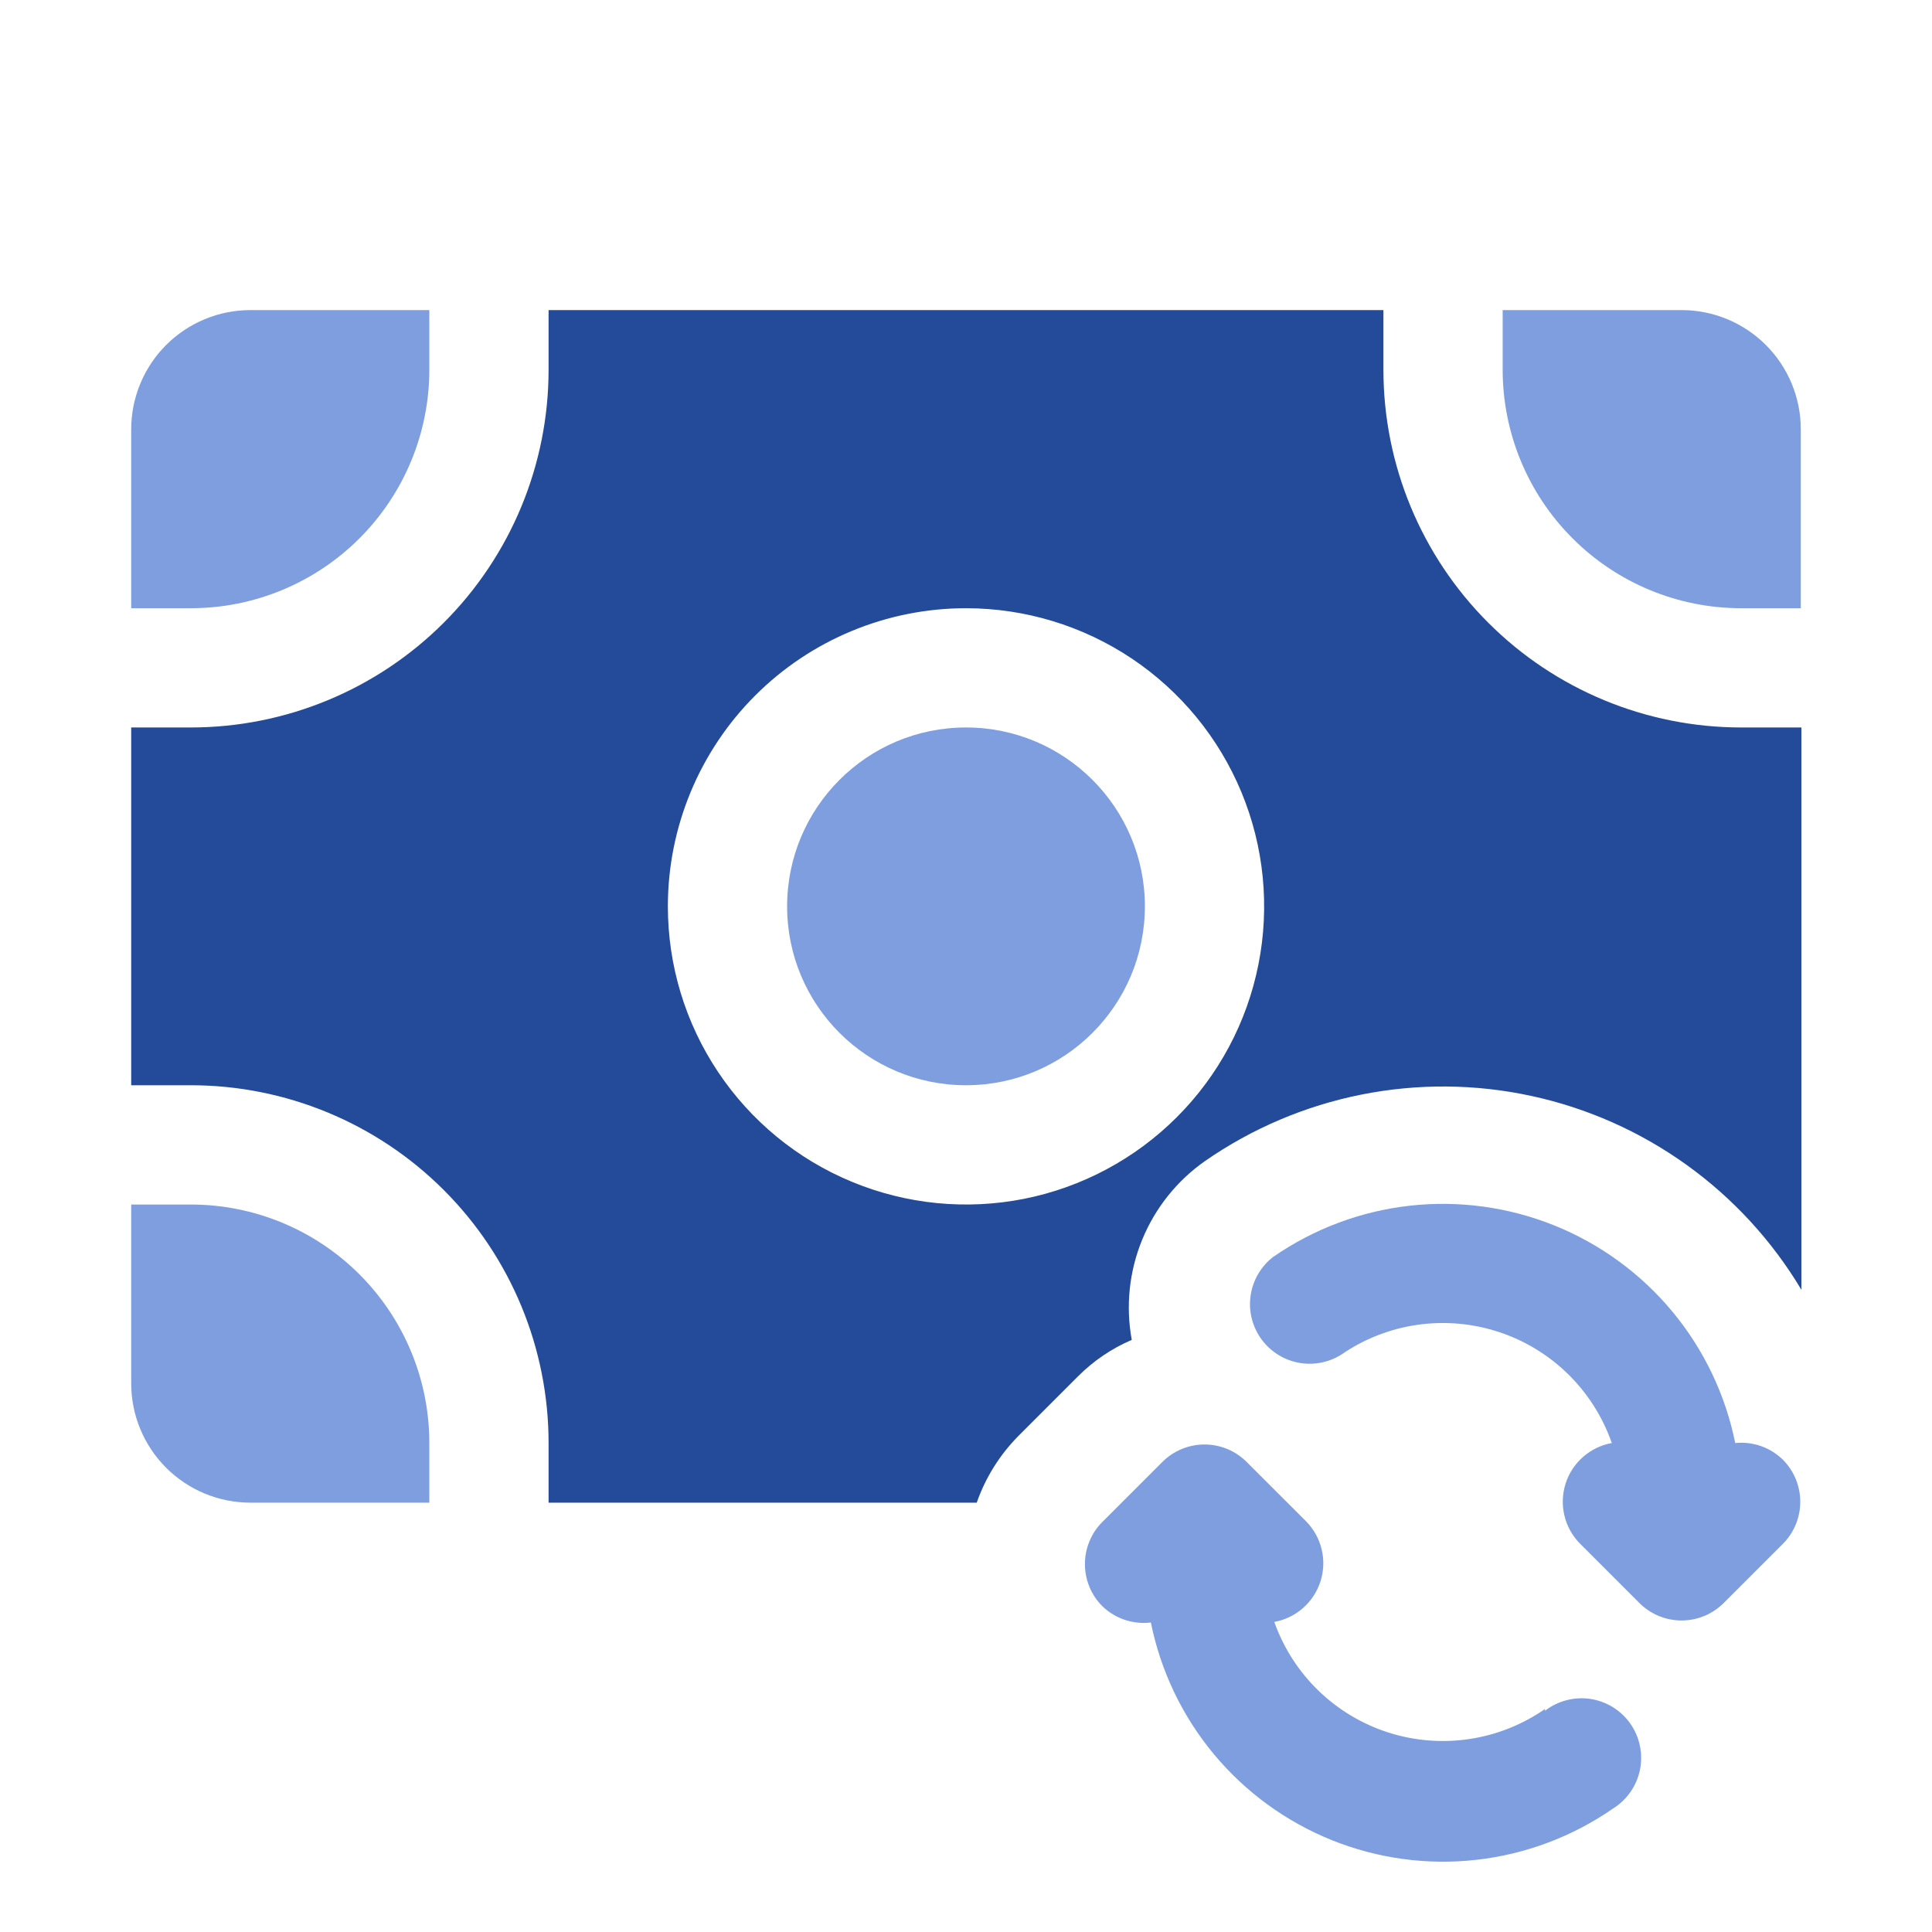
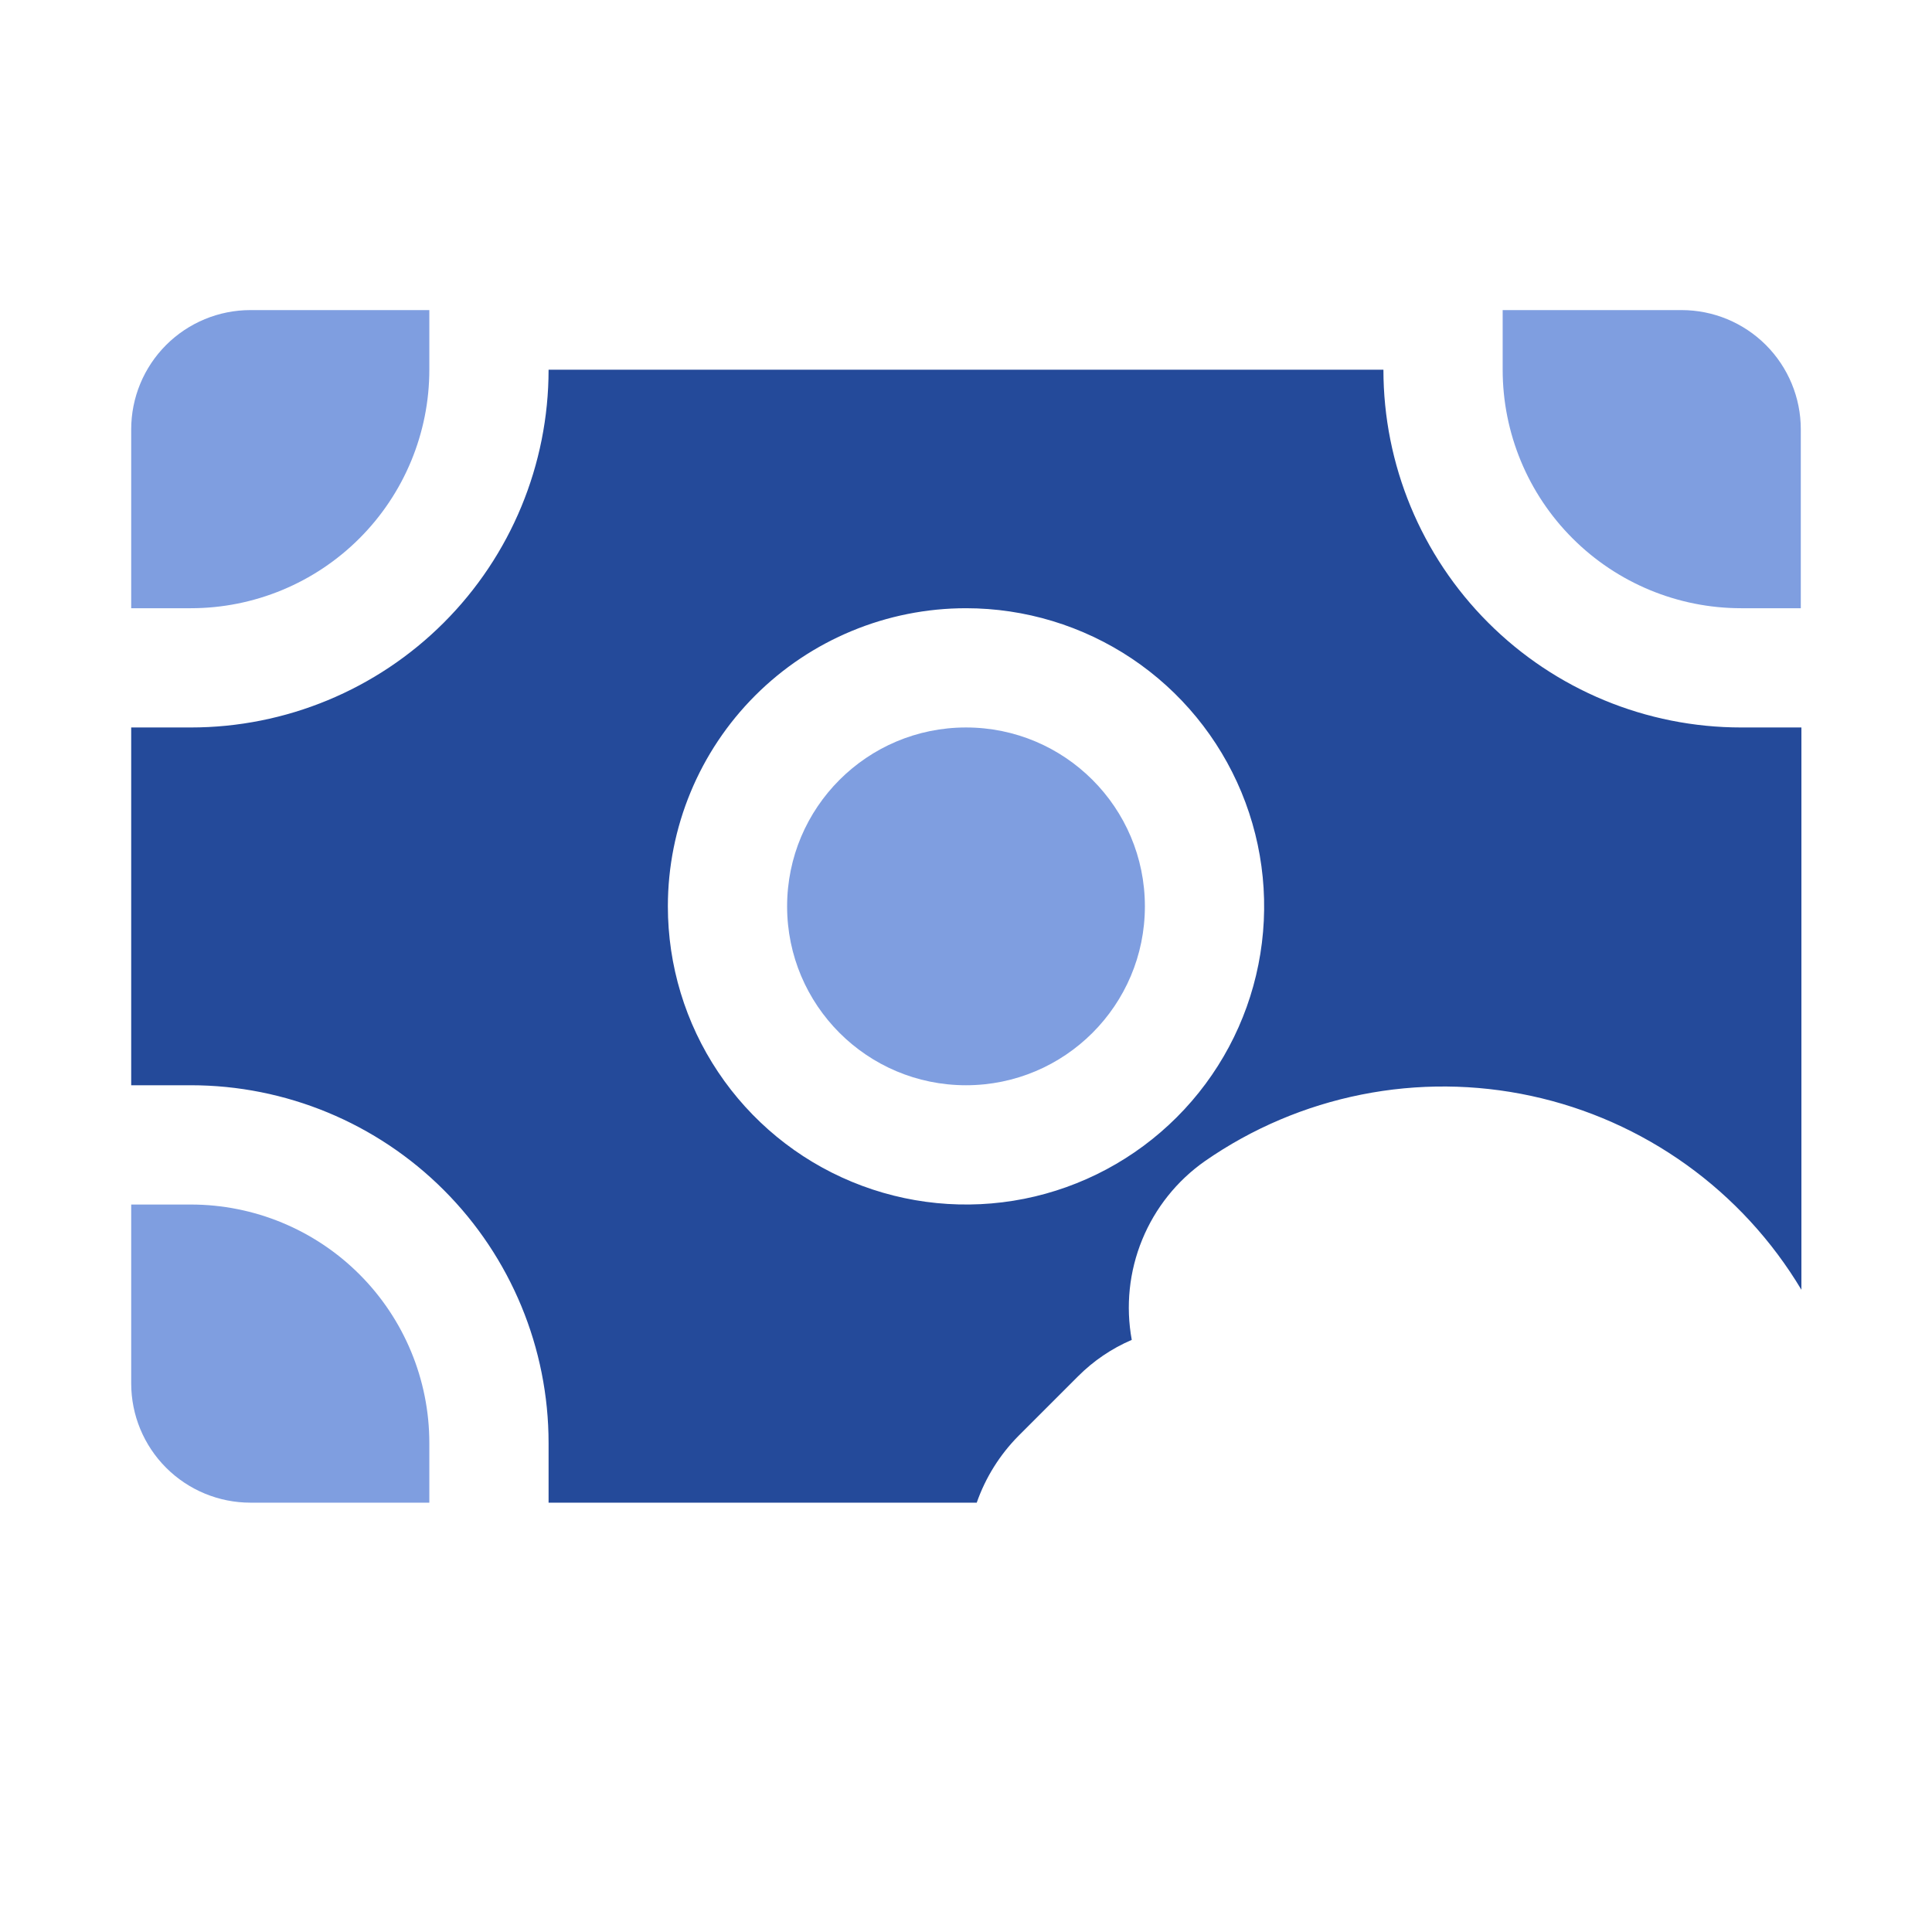
<svg xmlns="http://www.w3.org/2000/svg" width="54" height="54" viewBox="0 0 54 54" fill="none">
  <path d="M5.333 17C7.101 17 8.797 16.298 10.047 15.047C11.298 13.797 12 12.101 12 10.333V8.667H7C6.116 8.667 5.268 9.018 4.643 9.643C4.018 10.268 3.667 11.116 3.667 12V17H5.333ZM12 40.333C12 38.565 11.298 36.87 10.047 35.619C8.797 34.369 7.101 33.667 5.333 33.667H3.667V38.667C3.667 39.551 4.018 40.399 4.643 41.024C5.268 41.649 6.116 42 7 42H12V40.333ZM42 10.333C42 12.101 42.702 13.797 43.953 15.047C45.203 16.298 46.898 17 48.667 17H50.333V12C50.333 11.116 49.982 10.268 49.357 9.643C48.732 9.018 47.884 8.667 47 8.667H42V10.333Z" fill="#7F9EE0" />
  <path d="M27 30.333C29.761 30.333 32 28.095 32 25.333C32 22.572 29.761 20.333 27 20.333C24.238 20.333 22 22.572 22 25.333C22 28.095 24.238 30.333 27 30.333Z" fill="#7F9EE0" />
-   <path d="M49.85 40.817C49.675 40.641 49.463 40.506 49.23 40.422C48.996 40.339 48.747 40.308 48.5 40.333C48.227 38.98 47.622 37.716 46.739 36.654C45.857 35.593 44.724 34.767 43.443 34.251C42.163 33.736 40.774 33.547 39.402 33.7C38.03 33.854 36.718 34.347 35.583 35.133C35.246 35.395 35.022 35.776 34.957 36.198C34.892 36.62 34.992 37.051 35.236 37.402C35.48 37.753 35.849 37.996 36.267 38.083C36.685 38.169 37.12 38.092 37.483 37.867C38.117 37.428 38.843 37.142 39.605 37.031C40.368 36.92 41.145 36.986 41.878 37.225C42.611 37.463 43.278 37.868 43.828 38.407C44.378 38.947 44.797 39.606 45.05 40.333C44.753 40.387 44.476 40.521 44.248 40.72C44.021 40.919 43.852 41.176 43.76 41.463C43.668 41.751 43.655 42.058 43.724 42.352C43.792 42.647 43.94 42.916 44.15 43.133L45.817 44.8C45.972 44.956 46.156 45.08 46.359 45.165C46.562 45.249 46.78 45.293 47 45.293C47.22 45.293 47.438 45.249 47.641 45.165C47.844 45.08 48.028 44.956 48.183 44.8L49.85 43.133C50.15 42.823 50.318 42.407 50.318 41.975C50.318 41.543 50.15 41.127 49.85 40.817ZM43.183 47.767C42.552 48.206 41.828 48.493 41.067 48.607C40.307 48.72 39.53 48.657 38.798 48.422C38.066 48.186 37.398 47.785 36.846 47.249C36.295 46.714 35.874 46.058 35.617 45.333C35.914 45.28 36.191 45.146 36.418 44.947C36.645 44.748 36.814 44.491 36.907 44.203C36.999 43.916 37.012 43.608 36.943 43.314C36.874 43.02 36.727 42.75 36.517 42.533L34.85 40.867C34.695 40.711 34.511 40.587 34.308 40.502C34.105 40.417 33.887 40.374 33.667 40.374C33.447 40.374 33.229 40.417 33.026 40.502C32.823 40.587 32.638 40.711 32.483 40.867L30.817 42.533C30.66 42.688 30.536 42.873 30.452 43.076C30.367 43.279 30.324 43.497 30.324 43.717C30.324 43.937 30.367 44.155 30.452 44.358C30.536 44.561 30.66 44.745 30.817 44.9C30.994 45.07 31.208 45.199 31.441 45.276C31.675 45.354 31.922 45.379 32.167 45.35C32.44 46.703 33.045 47.968 33.927 49.029C34.81 50.091 35.943 50.916 37.223 51.432C38.504 51.948 39.893 52.137 41.264 51.983C42.636 51.829 43.949 51.337 45.083 50.55C45.276 50.431 45.441 50.274 45.571 50.088C45.7 49.903 45.791 49.693 45.837 49.471C45.882 49.25 45.883 49.022 45.837 48.8C45.792 48.578 45.702 48.368 45.573 48.183C45.444 47.997 45.278 47.84 45.086 47.72C44.895 47.6 44.68 47.521 44.457 47.486C44.233 47.452 44.005 47.464 43.786 47.521C43.567 47.577 43.362 47.678 43.183 47.817V47.767Z" fill="#7F9EE0" />
-   <path d="M27.3 42C27.545 41.299 27.944 40.661 28.467 40.133L30.133 38.467C30.564 38.035 31.073 37.69 31.633 37.45C31.46 36.508 31.561 35.536 31.925 34.649C32.288 33.763 32.898 32.999 33.683 32.45C34.997 31.538 36.484 30.907 38.052 30.594C39.62 30.281 41.236 30.293 42.798 30.631C44.361 30.968 45.838 31.624 47.137 32.556C48.436 33.488 49.53 34.678 50.35 36.05V20.333H48.667C46.014 20.333 43.471 19.28 41.596 17.404C39.72 15.529 38.667 12.986 38.667 10.333V8.667H15.333V10.333C15.333 12.986 14.28 15.529 12.404 17.404C10.529 19.28 7.985 20.333 5.333 20.333H3.667V30.333H5.333C7.985 30.333 10.529 31.387 12.404 33.262C14.28 35.138 15.333 37.681 15.333 40.333V42H27.3ZM27 17C28.648 17 30.259 17.489 31.63 18.404C33 19.32 34.068 20.622 34.699 22.144C35.33 23.667 35.495 25.343 35.173 26.959C34.852 28.576 34.058 30.061 32.892 31.226C31.727 32.391 30.242 33.185 28.626 33.507C27.009 33.828 25.334 33.663 23.811 33.032C22.288 32.402 20.987 31.334 20.071 29.963C19.155 28.593 18.667 26.982 18.667 25.333C18.667 23.123 19.545 21.004 21.107 19.441C22.67 17.878 24.79 17 27 17Z" fill="#244A9A" />
+   <path d="M27.3 42C27.545 41.299 27.944 40.661 28.467 40.133L30.133 38.467C30.564 38.035 31.073 37.69 31.633 37.45C31.46 36.508 31.561 35.536 31.925 34.649C32.288 33.763 32.898 32.999 33.683 32.45C34.997 31.538 36.484 30.907 38.052 30.594C39.62 30.281 41.236 30.293 42.798 30.631C44.361 30.968 45.838 31.624 47.137 32.556C48.436 33.488 49.53 34.678 50.35 36.05V20.333H48.667C46.014 20.333 43.471 19.28 41.596 17.404C39.72 15.529 38.667 12.986 38.667 10.333H15.333V10.333C15.333 12.986 14.28 15.529 12.404 17.404C10.529 19.28 7.985 20.333 5.333 20.333H3.667V30.333H5.333C7.985 30.333 10.529 31.387 12.404 33.262C14.28 35.138 15.333 37.681 15.333 40.333V42H27.3ZM27 17C28.648 17 30.259 17.489 31.63 18.404C33 19.32 34.068 20.622 34.699 22.144C35.33 23.667 35.495 25.343 35.173 26.959C34.852 28.576 34.058 30.061 32.892 31.226C31.727 32.391 30.242 33.185 28.626 33.507C27.009 33.828 25.334 33.663 23.811 33.032C22.288 32.402 20.987 31.334 20.071 29.963C19.155 28.593 18.667 26.982 18.667 25.333C18.667 23.123 19.545 21.004 21.107 19.441C22.67 17.878 24.79 17 27 17Z" fill="#244A9A" />
</svg>